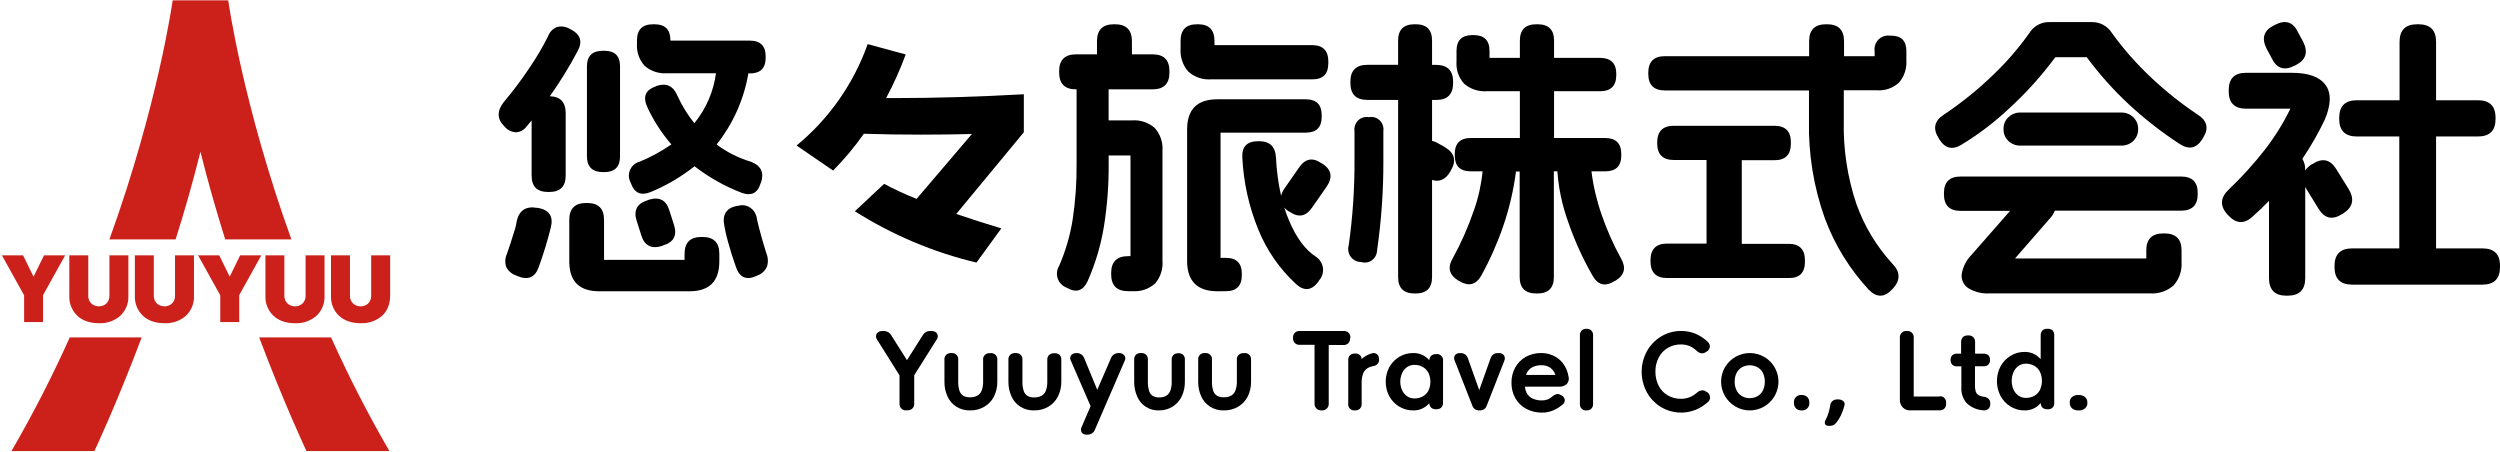
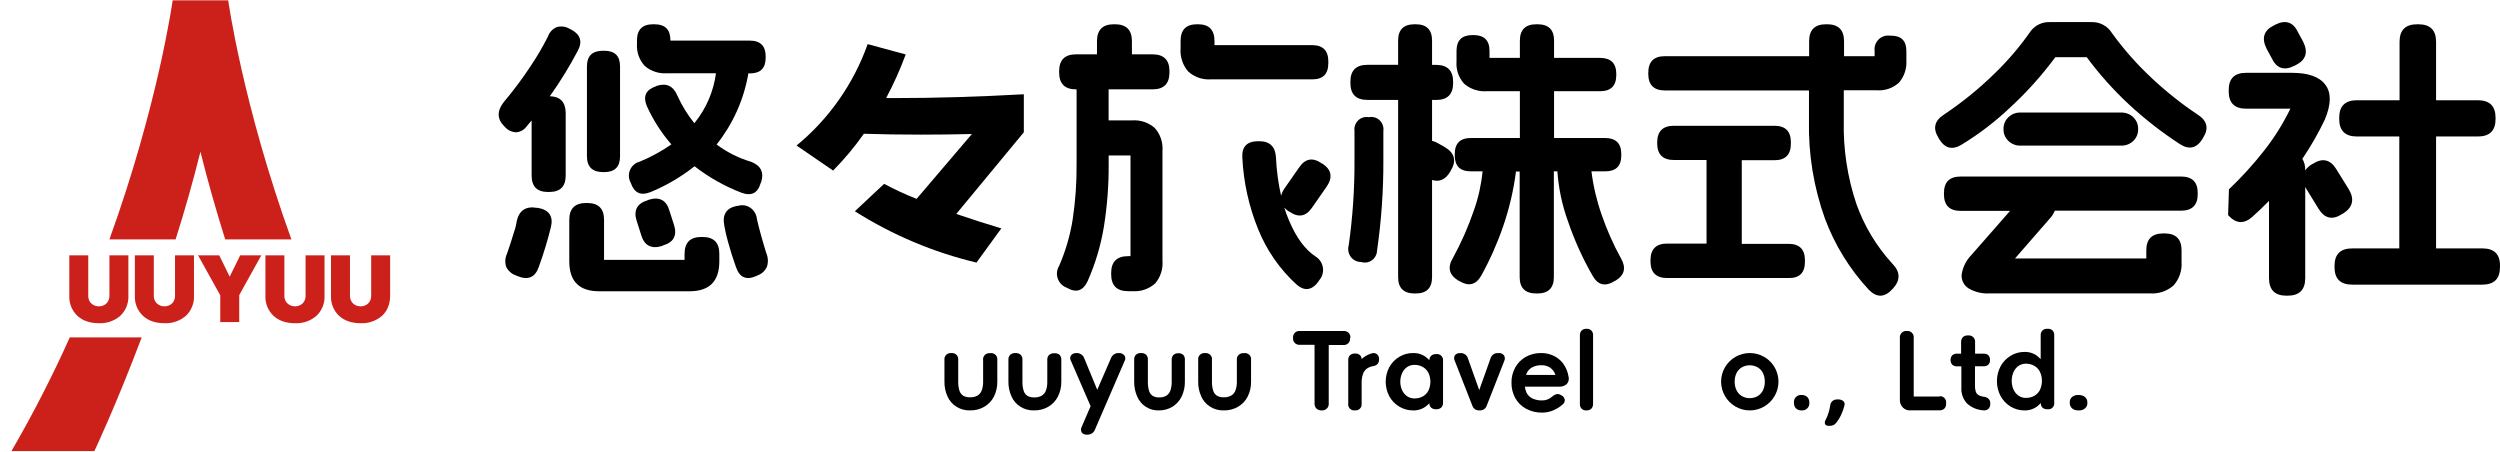
<svg xmlns="http://www.w3.org/2000/svg" width="1133" height="205" viewBox="0 0 1133 205" fill="none">
  <path d="M90.84 68.76C94.23 82.43 98.07 95.76 102.06 108.49H132.06C109.87 47 103.43 0.15 103.43 0.15H78.25C78.25 0.15 71.8 47 49.59 108.49H79.59C83.61 95.8 87.44 82.43 90.84 68.76Z" fill="#CC211B" />
  <path d="M31.62 152.91C23.713 170.529 14.891 187.722 5.19 204.42H42.78C42.78 204.42 52.53 183.86 64.22 152.91H31.62Z" fill="#CC211B" />
-   <path d="M176.48 204.42C166.783 187.72 157.961 170.527 150.05 152.91H117.45C129.14 183.86 138.89 204.42 138.89 204.42H176.48Z" fill="#CC211B" />
-   <path d="M10.93 133.84V145.95H19.51V133.75L29.53 115.72H19.94L15.2 125.39L10.46 115.72H6.61H0.87L6.61 126.06L10.93 133.84Z" fill="#CC211B" />
  <path d="M44.81 146.48C48.343 146.646 51.806 145.455 54.49 143.15C55.73 141.981 56.702 140.556 57.339 138.975C57.976 137.394 58.263 135.693 58.18 133.99V115.72H49.59V134C49.612 134.899 49.391 135.787 48.95 136.57C48.552 137.277 47.958 137.854 47.24 138.23C46.492 138.627 45.657 138.834 44.81 138.834C43.963 138.834 43.129 138.627 42.38 138.23C41.655 137.853 41.049 137.282 40.63 136.58C40.186 135.795 39.968 134.902 40 134V115.72H31.41V134C31.327 135.703 31.614 137.404 32.251 138.985C32.888 140.566 33.86 141.991 35.1 143.16C37.5 145.36 40.78 146.48 44.81 146.48Z" fill="#CC211B" />
  <path d="M74.53 146.48C78.067 146.648 81.533 145.456 84.22 143.15C85.46 141.981 86.432 140.556 87.069 138.975C87.706 137.394 87.993 135.693 87.91 133.99V115.72H79.32V134C79.342 134.899 79.121 135.787 78.68 136.57C78.282 137.277 77.688 137.854 76.97 138.23C76.221 138.627 75.387 138.834 74.54 138.834C73.693 138.834 72.859 138.627 72.11 138.23C71.385 137.853 70.779 137.282 70.36 136.58C69.909 135.797 69.684 134.904 69.71 134V115.72H61.12V134C61.037 135.703 61.324 137.404 61.961 138.985C62.598 140.566 63.57 141.991 64.81 143.16C67.23 145.36 70.5 146.48 74.53 146.48Z" fill="#CC211B" />
  <path d="M108.42 145.95V133.75L118.43 115.72H108.84L104.1 125.39L99.36 115.72H89.77L99.82 133.84V145.95H108.42Z" fill="#CC211B" />
  <path d="M129.53 136.57C129.079 135.787 128.854 134.894 128.88 133.99V115.72H120.29V134C120.207 135.703 120.494 137.404 121.131 138.985C121.768 140.566 122.74 141.991 123.98 143.16C126.4 145.37 129.67 146.49 133.71 146.49C137.243 146.656 140.707 145.465 143.39 143.16C144.63 141.991 145.602 140.566 146.239 138.985C146.876 137.404 147.163 135.703 147.08 134V115.72H138.49V134C138.512 134.899 138.291 135.787 137.85 136.57C137.452 137.277 136.858 137.854 136.14 138.23C135.391 138.627 134.557 138.834 133.71 138.834C132.863 138.834 132.029 138.627 131.28 138.23C130.554 137.85 129.948 137.275 129.53 136.57Z" fill="#CC211B" />
  <path d="M163.43 146.48C166.966 146.646 170.432 145.455 173.12 143.15C174.183 142.181 175.04 141.008 175.64 139.7C176.444 137.906 176.843 135.956 176.81 133.99V115.72H168.22V134C168.239 134.899 168.018 135.786 167.58 136.57C167.18 137.275 166.586 137.851 165.87 138.23C165.121 138.627 164.287 138.834 163.44 138.834C162.593 138.834 161.759 138.627 161.01 138.23C160.285 137.853 159.679 137.282 159.26 136.58C158.809 135.797 158.584 134.904 158.61 134V115.72H150V134C149.917 135.703 150.204 137.404 150.841 138.985C151.478 140.566 152.45 141.991 153.69 143.16C156.13 145.36 159.4 146.48 163.43 146.48Z" fill="#CC211B" />
  <path d="M343.058 99.379C342.961 98.333 342.644 97.324 342.13 96.424C341.617 95.524 340.919 94.756 340.089 94.176C339.259 93.596 338.316 93.218 337.33 93.07C336.344 92.922 335.34 93.008 334.389 93.322H333.875C329.123 94.311 327.254 97.313 328.267 102.325C328.679 104.762 329.231 107.171 329.92 109.537C330.948 113.355 332.155 117.126 333.495 120.897C335.104 125.752 338.21 127.143 342.813 125.069L343.327 124.81C344.256 124.483 345.113 123.962 345.846 123.278C346.58 122.593 347.174 121.76 347.594 120.826C348.228 118.823 348.116 116.641 347.281 114.722C345.494 108.971 344.086 103.857 343.058 99.379Z" fill="black" />
  <path d="M318.388 107.392H317.859C312.8 107.392 310.248 109.949 310.248 115.018V117.783H273.752V99.627C273.752 94.558 271.223 92 266.141 92H265.612C260.53 92 258 94.558 258 99.627V118.452C258 127.484 262.507 132 271.522 132H312.478C321.493 132 326 127.484 326 118.452V115.018C326 109.949 323.47 107.392 318.388 107.392Z" fill="black" />
  <path d="M249.186 43.611C253.898 36.983 258.16 30.046 261.941 22.848C264.086 18.681 262.967 15.492 258.63 13.281L258.094 13.025C257.239 12.517 256.289 12.189 255.302 12.061C254.316 11.933 253.314 12.007 252.357 12.28C251.432 12.654 250.597 13.221 249.909 13.944C249.221 14.666 248.696 15.528 248.37 16.47C246.021 21.151 243.372 25.676 240.442 30.017C236.709 35.683 232.645 41.124 228.269 46.311C225.16 50.315 225.246 53.954 228.526 57.228L228.922 57.624C229.556 58.332 230.327 58.903 231.189 59.303C232.051 59.703 232.986 59.924 233.936 59.952C234.855 59.886 235.748 59.621 236.554 59.175C237.36 58.729 238.058 58.112 238.599 57.368L240.931 54.575V79.551C240.931 84.533 243.403 87 248.37 87H248.906C253.873 87 256.368 84.533 256.368 79.551V51.037C256.275 46.226 253.881 43.751 249.186 43.611Z" fill="black" />
  <path d="M243.869 94.201H243.328C238.389 93.329 235.347 95.294 234.202 100.096C233.953 101.877 233.52 103.63 232.908 105.326C231.968 108.468 230.933 111.702 229.757 115.028C228.878 116.896 228.76 119.02 229.427 120.969C229.869 121.877 230.495 122.689 231.267 123.355C232.039 124.021 232.942 124.528 233.92 124.845L234.461 125.098C239.29 127.116 242.528 125.748 244.175 120.992C246.328 115.064 248.165 109.031 249.679 102.917C250.831 98.054 248.879 95.164 243.869 94.201Z" fill="black" />
  <path d="M273.291 78H273.825C278.608 78 281 75.632 281 70.895V30.082C281 25.345 278.678 23 273.825 23H273.291C268.438 23 266 25.299 266 30.22V70.78C266 75.578 268.43 77.985 273.291 78Z" fill="black" />
  <path d="M285.894 82.962C287.445 87.452 290.414 88.818 294.803 87.059C301.974 84.104 308.692 80.161 314.761 75.347C321.207 80.344 328.354 84.376 335.974 87.314C340.487 89.011 343.41 87.56 344.744 82.962L345 82.43C346.325 78.032 344.744 74.977 340.347 73.31C334.729 71.637 329.453 68.989 324.763 65.487C332.122 56.227 337.046 45.289 339.091 33.66C339.091 33.521 339.091 33.406 339.091 33.267H339.836C344.627 33.267 347 30.952 347 26.138V25.536C347 20.907 344.674 18.407 339.836 18.407H303.828V18.268C303.828 13.43 301.502 11 296.524 11H295.989C291.12 11 288.685 13.423 288.685 18.268V19.726C288.546 21.558 288.781 23.398 289.377 25.137C289.973 26.875 290.916 28.476 292.151 29.841C293.527 31.037 295.128 31.949 296.861 32.525C298.594 33.102 300.424 33.33 302.246 33.197H324.484C323.394 41.368 320.089 49.09 314.923 55.534L314.668 55.834C311.599 52.022 309.027 47.837 307.015 43.382C305.154 38.984 302.053 37.487 297.71 38.891L297.176 39.146C292.74 40.689 291.368 43.598 293.058 47.872C295.907 54.245 299.685 60.165 304.27 65.44C299.805 68.543 295.016 71.158 289.988 73.24C289.046 73.475 288.169 73.913 287.417 74.524C286.666 75.135 286.06 75.903 285.642 76.775C285.224 77.646 285.005 78.599 285 79.565C284.995 80.53 285.205 81.485 285.615 82.36L285.894 82.962Z" fill="black" />
  <path d="M293.95 90.537L293.416 90.788C288.781 92.177 287.019 95.343 288.526 100.035L290.635 106.663C292.049 111.332 295.271 112.949 300.045 111.469L300.555 111.195C305.33 109.829 306.953 106.64 305.469 101.971L303.337 95.343C301.931 90.651 298.802 89.049 293.95 90.537Z" fill="black" />
  <path d="M464 59.942V42.72C443.228 43.874 423.688 44.452 405.379 44.452H401.591C404.996 38.074 407.962 31.468 410.467 24.68L393.227 20C386.836 37.986 375.694 53.874 361 65.955L377.566 77.303C382.663 72.139 387.326 66.559 391.507 60.62C399.732 60.885 408.306 61.018 417.228 61.018C424.756 61.018 432.501 60.924 440.463 60.737L415.393 90.126C410.363 88.145 405.453 85.872 400.685 83.317L387.418 95.742C404.397 106.488 423.017 114.346 442.531 119L453.8 103.51C446.984 101.467 440.177 99.283 433.376 96.958L464 59.942Z" fill="black" />
-   <path d="M555.485 131.977C560.359 131.977 562.796 129.547 562.796 124.686V124.152C562.796 119.276 560.468 116.861 555.485 116.861H553.157V60.115H591.689C596.579 60.115 599 57.793 599 52.825V52.291C599 47.438 596.672 45 591.689 45H551.69C542.563 45 538 49.551 538 58.653V118.324C538 127.426 542.656 132 551.69 132L555.485 131.977Z" fill="black" />
  <path d="M597.518 127.611L597.797 127.08C598.479 126.319 598.989 125.421 599.293 124.448C599.598 123.474 599.689 122.447 599.561 121.435C599.434 120.424 599.09 119.451 598.554 118.583C598.017 117.714 597.3 116.97 596.45 116.401C591.598 113.303 587.489 107.802 584.146 99.828C583.344 97.946 582.639 96.025 582.033 94.072C582.58 94.672 583.196 95.208 583.867 95.667L584.401 95.944C588.464 98.764 591.854 98.14 594.616 94.095L601.233 84.595C604.065 80.45 603.493 77.013 599.515 74.286L598.981 74.032C594.926 71.212 591.521 71.828 588.766 75.881L582.149 85.381C581.427 86.393 580.899 87.529 580.593 88.733C579.309 83.033 578.532 77.232 578.272 71.397C577.993 66.473 575.486 64 570.703 64H570.169C565.131 64 562.763 66.473 563.019 71.397C563.563 82.588 566.004 93.607 570.239 103.988C574.058 113.416 579.925 121.886 587.419 128.79C591.111 132.119 594.523 131.656 597.518 127.611Z" fill="black" />
  <path d="M542.983 11H542.472C537.501 11 535.039 13.529 535.039 18.565V21.945C534.898 23.848 535.136 25.761 535.739 27.569C536.342 29.376 537.297 31.041 538.547 32.464C539.95 33.709 541.582 34.659 543.348 35.259C545.114 35.86 546.979 36.099 548.836 35.963H594.707C599.561 35.963 602 33.599 602 28.54V27.878C602 22.946 599.569 20.471 594.707 20.456H550.415V18.683C550.415 13.529 547.953 11 542.983 11Z" fill="black" />
  <path d="M526.833 118.199V68.318C526.974 66.452 526.737 64.578 526.137 62.806C525.537 61.035 524.587 59.403 523.343 58.008C521.952 56.785 520.333 55.85 518.579 55.257C516.826 54.665 514.972 54.426 513.126 54.556H502.817H502.424V40.493H522.349C527.45 40.493 530 37.937 530 32.824V32.291C530 27.195 527.457 24.623 522.349 24.623H512.987V18.669C512.987 13.572 510.422 11 505.336 11H504.805C499.696 11 497.154 13.572 497.154 18.669V24.623H487.654C482.545 24.623 480.003 27.195 480.003 32.291V32.824C480.003 37.937 482.553 40.493 487.654 40.493H487.908V74.179C487.991 82.662 487.396 91.138 486.128 99.525C484.979 106.746 482.92 113.791 480.003 120.492C479.49 121.325 479.164 122.259 479.048 123.23C478.932 124.201 479.027 125.185 479.329 126.115C479.63 127.046 480.13 127.899 480.793 128.616C481.456 129.333 482.267 129.898 483.169 130.269L483.701 130.524C487.815 132.841 490.913 131.775 492.947 127.35C496.409 119.513 498.871 111.27 500.274 102.815C501.795 93.347 502.521 83.769 502.447 74.179V70.449H512.34V116.091H511.231C506.122 116.091 503.58 118.662 503.58 123.759V124.292C503.58 129.404 506.13 131.961 511.231 131.961H513.219C515.08 132.101 516.95 131.864 518.718 131.263C520.485 130.662 522.113 129.709 523.505 128.462C524.708 127.056 525.621 125.425 526.192 123.664C526.763 121.902 526.981 120.045 526.833 118.199Z" fill="black" />
  <path d="M725.923 97.48C723.655 91.055 722.086 84.409 721.243 77.653H727.421C732.312 77.653 734.769 75.332 734.769 70.363V69.829C734.769 64.985 732.32 62.555 727.421 62.539H704.299V41.343H725.151C730.034 41.343 732.484 38.913 732.499 34.053V33.52C732.499 28.675 730.05 26.245 725.151 26.23H704.299V18.406C704.299 13.469 701.811 11 696.834 11H696.296C691.319 11 688.822 13.469 688.807 18.406V26.23H675.046V23.049C675.046 18.298 672.644 15.914 667.838 15.899H667.3C662.51 15.899 660.108 18.282 660.092 23.049V27.832C659.948 29.664 660.181 31.506 660.776 33.246C661.371 34.986 662.317 36.587 663.556 37.954C666.356 40.371 670.008 41.59 673.712 41.343H688.807V62.539H666.645C661.73 62.539 659.297 64.977 659.297 69.829V70.363C659.297 75.239 661.637 77.653 666.645 77.653H671.91C671.317 83.669 669.997 89.593 667.979 95.297C665.439 102.75 662.261 109.974 658.477 116.888C655.903 121.137 656.699 124.526 660.818 127.103L661.356 127.358C665.545 129.935 668.845 129.123 671.232 125.037C675.235 117.811 678.594 110.253 681.271 102.448C683.999 94.509 685.92 86.319 687.005 78.001C687.005 78.001 687.005 77.816 687.005 77.723H688.713V125.571C688.713 130.508 691.21 132.985 696.202 133H696.74C701.717 133 704.206 130.524 704.206 125.571V77.653H705.82V77.792C706.36 85.367 707.934 92.833 710.501 99.987C713.44 108.692 717.234 117.09 721.828 125.06C724.168 129.216 727.538 130.028 731.727 127.382L732.265 127.126C736.267 124.642 737.063 121.299 734.605 117.051C731.155 110.784 728.251 104.236 725.923 97.48Z" fill="black" />
  <path d="M654.862 66.716L652.074 65.14C651.127 64.549 650.092 64.111 649.008 63.842V45.301H650.866C655.993 45.301 658.556 42.736 658.556 37.606V37.096C658.556 31.982 655.993 29.417 650.866 29.402H649.008V18.416C649.008 13.457 646.545 11 641.597 11H641.063C636.114 11 633.628 13.457 633.628 18.416V29.379H619.69C614.548 29.379 611.985 31.944 612 37.073V37.583C612 42.713 614.563 45.278 619.69 45.278H633.628V125.584C633.628 130.512 636.106 132.985 641.063 133H641.597C646.537 133 649.008 130.528 649.008 125.584V81.549C652.33 82.615 655.094 81.41 657.232 77.817L657.51 77.284C660.159 72.896 659.276 69.373 654.862 66.716Z" fill="black" />
  <path d="M620.603 53.076H620.08C619.235 52.951 618.372 53.03 617.561 53.307C616.751 53.583 616.014 54.049 615.41 54.668C614.805 55.287 614.35 56.042 614.081 56.872C613.811 57.703 613.734 58.586 613.855 59.453V72.602C613.921 85.498 613.048 98.381 611.243 111.143C610.996 111.986 610.936 112.875 611.069 113.745C611.201 114.614 611.522 115.442 612.008 116.168C612.494 116.893 613.133 117.498 613.877 117.938C614.622 118.377 615.452 118.64 616.309 118.707H616.809C617.624 118.987 618.491 119.068 619.341 118.943C620.192 118.819 621.002 118.493 621.708 117.991C622.414 117.49 622.996 116.826 623.408 116.053C623.819 115.281 624.049 114.42 624.079 113.541C626.042 99.988 626.999 86.303 626.941 72.602V59.453C627.068 58.575 626.989 57.679 626.714 56.839C626.438 55.998 625.972 55.235 625.354 54.614C624.737 53.992 623.984 53.529 623.158 53.262C622.333 52.994 621.457 52.931 620.603 53.076Z" fill="black" />
  <path d="M818 118.637V117.983C818 113.014 815.535 110.522 810.606 110.506H789.374V72.608H804.209C809.138 72.608 811.61 70.116 811.626 65.131V64.477C811.626 59.508 809.153 57.016 804.209 57H758.593C753.571 57 751.052 59.531 751.036 64.594V64.897C751.036 69.96 753.555 72.499 758.593 72.514H773.404V110.39H755.556C750.519 110.39 748 112.929 748 118.007V118.404C748 123.482 750.519 126.013 755.556 125.997H810.606C815.543 126.091 818 123.614 818 118.637Z" fill="black" />
  <path d="M841.333 92.479C837.232 80.284 835.293 67.458 835.604 54.587V40.918H850.503C852.329 41.06 854.165 40.829 855.9 40.238C857.634 39.647 859.232 38.708 860.597 37.478C863.002 34.696 864.214 31.068 863.969 27.389V23.135C863.969 18.485 861.659 16.161 857.039 16.161H856.508C855.569 16.034 854.613 16.128 853.715 16.433C852.817 16.739 852.001 17.249 851.331 17.924C850.661 18.599 850.154 19.42 849.85 20.323C849.546 21.227 849.453 22.189 849.579 23.135V25.459H835.72V18.695C835.72 13.58 833.179 11 828.074 11H827.543C822.438 11 819.898 13.58 819.898 18.695V25.459H754.507C749.502 25.459 747 27.985 747 33.038V33.433C747 38.469 749.502 40.988 754.507 40.988H819.828V54.657C819.505 69.803 821.964 84.879 827.081 99.127C831.545 111.089 838.311 122.046 846.992 131.37C850.595 134.996 854.152 134.88 857.686 130.975L857.94 130.719C861.359 126.907 861.243 123.141 857.548 119.421C850.406 111.622 844.892 102.461 841.333 92.479Z" fill="black" />
  <path d="M988.422 80H888.578C883.526 80 881 82.503 881 87.509V88.041C881 93.062 883.526 95.573 888.578 95.573H910.962L893.498 115.49C891.135 117.882 889.579 120.942 889.044 124.247C888.897 125.49 889.105 126.75 889.645 127.881C890.185 129.013 891.036 129.971 892.099 130.647C895.001 132.382 898.371 133.189 901.752 132.958H974.315C976.265 133.107 978.225 132.862 980.077 132.238C981.928 131.615 983.633 130.625 985.088 129.33C986.365 127.882 987.34 126.196 987.957 124.372C988.573 122.548 988.818 120.62 988.678 118.702V113.434C988.678 108.335 986.106 105.786 980.96 105.786H980.424C975.294 105.786 972.706 108.327 972.706 113.434V117.13H913.201L929.313 98.646C930.135 97.708 930.79 96.637 931.248 95.481H988.422C993.489 95.481 996.015 92.97 996 87.948V87.417C996 82.472 993.474 80 988.422 80Z" fill="black" />
  <path d="M961.485 51H915.515C911.365 51 908 54.238 908 58.233V58.767C908 62.762 911.365 66 915.515 66H961.485C965.635 66 969 62.762 969 58.767V58.233C969 54.238 965.635 51 961.485 51Z" fill="black" />
  <path d="M996.072 52C988.494 46.954 981.358 41.267 974.742 35C968.243 28.901 962.34 22.189 957.115 14.956C956.148 13.399 954.792 12.123 953.183 11.256C951.573 10.39 949.766 9.962 947.941 10.015H929.149C927.474 9.924 925.801 10.24 924.273 10.937C922.744 11.634 921.406 12.691 920.371 14.02C915.398 21.166 909.727 27.795 903.442 33.806C896.489 40.54 888.945 46.63 880.902 52C876.649 54.763 875.873 58.283 878.574 62.561L878.853 63.076C881.508 67.353 884.962 68.134 889.215 65.418C896.917 60.717 904.112 55.224 910.684 49.026C918.333 42.008 925.296 34.269 931.478 25.915H945.705C951.383 33.59 957.751 40.723 964.729 47.223C971.907 53.881 979.635 59.913 987.829 65.254C992.082 68.017 995.536 67.236 998.191 62.912L998.47 62.397C1001.12 58.213 1000.32 54.748 996.072 52Z" fill="black" />
  <path d="M1029.5 26.296C1031.71 31.021 1035.17 32.186 1039.86 29.793L1040.4 29.533C1045.04 27.17 1046.14 23.768 1043.84 18.996L1041.51 14.697C1039.3 9.972 1035.84 8.838 1031.17 11.177L1030.64 11.46C1025.99 13.697 1024.84 17.201 1027.17 21.973L1029.5 26.296Z" fill="black" />
-   <path d="M1061.92 96.751C1066.33 93.939 1067.16 90.264 1064.43 85.726L1058.88 76.775C1056.14 72.253 1052.55 71.414 1048.14 74.258L1047.61 74.514C1046.47 75.226 1045.49 76.152 1044.71 77.241V77.055C1044.79 75.272 1044.34 73.505 1043.43 71.973C1047.24 66.345 1050.63 60.439 1053.57 54.305C1056.49 47.374 1056.6 42.091 1053.89 38.454C1051.2 34.818 1046.17 33 1038.75 33H1017.87C1012.65 33 1010.05 35.618 1010.05 40.855V41.391C1010.05 46.613 1012.65 49.247 1017.87 49.247H1038C1034.79 55.85 1030.9 62.099 1026.4 67.894C1021.43 74.248 1016 80.231 1010.16 85.796C1006.17 89.525 1005.97 93.348 1009.49 97.241L1009.77 97.497C1013.39 101.507 1017.12 101.67 1021.02 98.033C1023.34 95.936 1025.87 93.558 1028.31 91.041V126.005C1028.31 131.35 1030.95 134.015 1036.24 134H1036.77C1042.08 134 1044.73 131.335 1044.73 126.005V84.677C1044.87 84.933 1044.96 85.19 1045.13 85.446L1050.69 94.49C1053.43 99.028 1057 99.875 1061.41 97.031L1061.92 96.751Z" fill="black" />
+   <path d="M1061.92 96.751C1066.33 93.939 1067.16 90.264 1064.43 85.726L1058.88 76.775C1056.14 72.253 1052.55 71.414 1048.14 74.258L1047.61 74.514C1046.47 75.226 1045.49 76.152 1044.71 77.241V77.055C1044.79 75.272 1044.34 73.505 1043.43 71.973C1047.24 66.345 1050.63 60.439 1053.57 54.305C1056.49 47.374 1056.6 42.091 1053.89 38.454C1051.2 34.818 1046.17 33 1038.75 33H1017.87C1012.65 33 1010.05 35.618 1010.05 40.855V41.391C1010.05 46.613 1012.65 49.247 1017.87 49.247H1038C1034.79 55.85 1030.9 62.099 1026.4 67.894C1021.43 74.248 1016 80.231 1010.16 85.796L1009.77 97.497C1013.39 101.507 1017.12 101.67 1021.02 98.033C1023.34 95.936 1025.87 93.558 1028.31 91.041V126.005C1028.31 131.35 1030.95 134.015 1036.24 134H1036.77C1042.08 134 1044.73 131.335 1044.73 126.005V84.677C1044.87 84.933 1044.96 85.19 1045.13 85.446L1050.69 94.49C1053.43 99.028 1057 99.875 1061.41 97.031L1061.92 96.751Z" fill="black" />
  <path d="M1125.07 112.574H1104.03V61.856H1122.97C1128.33 61.856 1131 59.204 1130.99 53.898V53.388C1130.99 48.083 1128.32 45.43 1122.97 45.43H1104.03V18.935C1104.03 13.645 1101.34 11 1096.01 11H1095.48C1090.15 11 1087.48 13.645 1087.48 18.935V45.43H1068.15C1062.8 45.43 1060.13 48.083 1060.13 53.388V53.898C1060.13 59.204 1062.8 61.856 1068.15 61.856H1087.36V112.574H1066C1060.67 112.574 1058 115.242 1058 120.532V121.065C1058 126.355 1060.67 129 1066 129H1125C1130.33 129 1133 126.355 1133 121.065V120.532C1133.07 115.242 1130.4 112.574 1125.07 112.574Z" fill="black" />
-   <path d="M422.027 150.019H421.866C421.062 149.966 420.26 150.144 419.553 150.532C418.885 150.954 418.342 151.549 417.981 152.256L411.044 163.231L404.107 152.256C403.731 151.553 403.181 150.959 402.512 150.532C401.805 150.144 401.003 149.966 400.199 150.019H400.061C399.539 149.96 399.011 150.038 398.529 150.247C398.047 150.455 397.626 150.786 397.309 151.208C397.063 151.663 396.96 152.183 397.014 152.699C397.068 153.215 397.275 153.702 397.61 154.097L407.668 170.128V182.781C407.616 183.24 407.674 183.706 407.837 184.138C408 184.57 408.263 184.956 408.606 185.265C408.948 185.573 409.358 185.794 409.803 185.909C410.247 186.024 410.712 186.03 411.16 185.926C411.589 185.975 412.025 185.925 412.433 185.781C412.841 185.636 413.211 185.4 413.516 185.091C413.82 184.782 414.052 184.407 414.192 183.995C414.333 183.582 414.379 183.144 414.328 182.711V170.058L424.409 154.027C424.737 153.629 424.939 153.14 424.988 152.625C425.038 152.11 424.933 151.592 424.687 151.138C424.372 150.742 423.963 150.432 423.499 150.236C423.034 150.041 422.528 149.966 422.027 150.019Z" fill="black" />
  <path d="M448.67 160.065C448.246 160.016 447.816 160.062 447.413 160.197C447.01 160.333 446.644 160.556 446.343 160.849C446.043 161.142 445.815 161.497 445.677 161.888C445.54 162.279 445.496 162.695 445.55 163.104V172.936C445.589 174.323 445.363 175.704 444.883 177.011C444.531 177.976 443.84 178.791 442.93 179.314C441.924 179.842 440.788 180.097 439.644 180.051C438.555 180.105 437.472 179.858 436.524 179.337C435.703 178.776 435.099 177.966 434.809 177.034C434.404 175.689 434.219 174.291 434.262 172.89V163.058C434.315 162.649 434.272 162.233 434.134 161.842C433.997 161.451 433.769 161.096 433.468 160.803C433.168 160.51 432.802 160.287 432.399 160.151C431.996 160.016 431.566 159.97 431.142 160.019C430.718 159.97 430.288 160.016 429.885 160.151C429.482 160.287 429.116 160.51 428.816 160.803C428.515 161.096 428.287 161.451 428.15 161.842C428.012 162.233 427.969 162.649 428.022 163.058V172.89C427.972 175.216 428.443 177.526 429.404 179.659C430.255 181.606 431.701 183.256 433.548 184.387C435.395 185.519 437.555 186.078 439.739 185.991C441.978 186.028 444.182 185.453 446.098 184.333C447.976 183.233 449.489 181.635 450.456 179.728C451.523 177.575 452.046 175.208 451.98 172.821V163.058C452.033 162.635 451.981 162.205 451.83 161.804C451.679 161.403 451.432 161.042 451.109 160.751C450.787 160.459 450.398 160.245 449.974 160.126C449.55 160.007 449.104 159.986 448.67 160.065Z" fill="black" />
  <path d="M477.797 160.103C477.366 160.072 476.933 160.125 476.524 160.259C476.115 160.394 475.738 160.606 475.416 160.884C475.13 161.196 474.913 161.56 474.778 161.956C474.643 162.351 474.593 162.769 474.631 163.183V173.001C474.676 174.384 474.458 175.763 473.988 177.07C473.619 178.024 472.932 178.833 472.036 179.369C471.022 179.9 469.878 180.154 468.726 180.105C467.645 180.16 466.57 179.913 465.631 179.392C464.796 178.846 464.189 178.031 463.917 177.093C463.512 175.75 463.327 174.353 463.369 172.955V163.091C463.407 162.677 463.357 162.259 463.222 161.864C463.087 161.468 462.87 161.104 462.584 160.792C462.262 160.514 461.885 160.302 461.476 160.167C461.067 160.033 460.634 159.98 460.203 160.011C459.772 159.976 459.338 160.027 458.928 160.162C458.518 160.296 458.142 160.511 457.822 160.792C457.528 161.1 457.304 161.463 457.165 161.859C457.025 162.255 456.974 162.675 457.013 163.091V172.909C456.97 175.233 457.449 177.54 458.417 179.668C459.261 181.613 460.702 183.261 462.545 184.391C464.388 185.521 466.545 186.08 468.726 185.991C470.971 186.025 473.182 185.452 475.107 184.335C476.972 183.229 478.475 181.635 479.44 179.737C480.515 177.589 481.045 175.225 480.987 172.84V163.091C481.026 162.675 480.975 162.255 480.835 161.859C480.696 161.463 480.472 161.1 480.178 160.792C479.849 160.529 479.469 160.333 479.06 160.214C478.651 160.096 478.221 160.058 477.797 160.103Z" fill="black" />
  <path d="M507.13 160.01C506.347 159.957 505.568 160.157 504.91 160.579C504.252 161.001 503.75 161.622 503.48 162.349L497.271 176.663L491.371 162.349C491.116 161.621 490.625 160.997 489.973 160.574C489.321 160.15 488.546 159.952 487.768 160.01C487.32 159.99 486.872 160.072 486.461 160.25C486.05 160.429 485.686 160.699 485.398 161.039C485.139 161.423 485 161.875 485 162.337C485 162.799 485.139 163.251 485.398 163.635L494.262 184.077L490.233 193.433C490.004 193.824 489.884 194.268 489.884 194.719C489.884 195.171 490.004 195.615 490.233 196.006C490.516 196.349 490.88 196.619 491.293 196.79C491.707 196.962 492.156 197.03 492.603 196.988H492.627C493.409 197.019 494.183 196.824 494.854 196.427C495.5 195.996 495.989 195.373 496.252 194.649L509.666 163.612C509.903 163.219 510.019 162.765 509.998 162.308C509.976 161.85 509.82 161.409 509.547 161.039C509.247 160.7 508.875 160.432 508.457 160.254C508.038 160.076 507.585 159.993 507.13 160.01Z" fill="black" />
  <path d="M534.045 160.103C533.632 160.072 533.217 160.126 532.825 160.26C532.433 160.394 532.072 160.607 531.763 160.885C531.489 161.196 531.281 161.561 531.151 161.956C531.022 162.352 530.974 162.769 531.01 163.184V173.001C531.053 174.384 530.845 175.763 530.394 177.07C530.04 178.024 529.382 178.833 528.523 179.37C527.552 179.9 526.455 180.154 525.352 180.105C524.316 180.161 523.286 179.913 522.386 179.393C521.585 178.846 521.003 178.032 520.743 177.093C520.355 175.75 520.178 174.354 520.218 172.955V163.092C520.255 162.677 520.207 162.26 520.077 161.864C519.948 161.469 519.739 161.104 519.465 160.793C519.157 160.515 518.795 160.302 518.403 160.168C518.011 160.034 517.597 159.981 517.184 160.011H517.069C516.656 159.975 516.24 160.026 515.847 160.16C515.454 160.295 515.094 160.51 514.788 160.793C514.506 161.1 514.291 161.464 514.158 161.86C514.024 162.256 513.975 162.676 514.012 163.092V172.909C513.971 175.234 514.43 177.54 515.358 179.668C516.167 181.613 517.548 183.261 519.314 184.391C521.08 185.521 523.147 186.08 525.238 185.991C527.389 186.025 529.507 185.452 531.352 184.336C533.14 183.23 534.58 181.635 535.505 179.737C536.535 177.589 537.044 175.225 536.988 172.84V163.092C537.025 162.676 536.976 162.256 536.842 161.86C536.709 161.464 536.494 161.1 536.212 160.793C535.604 160.291 534.828 160.044 534.045 160.103Z" fill="black" />
  <path d="M563.668 160.065C563.244 160.016 562.814 160.062 562.411 160.197C562.008 160.333 561.642 160.556 561.342 160.849C561.041 161.142 560.813 161.497 560.676 161.888C560.538 162.279 560.495 162.695 560.548 163.104V172.936C560.587 174.323 560.361 175.704 559.882 177.011C559.529 177.976 558.838 178.791 557.929 179.314C556.923 179.842 555.787 180.097 554.643 180.051C553.554 180.105 552.471 179.858 551.523 179.337C550.702 178.776 550.098 177.966 549.809 177.034C549.404 175.689 549.219 174.291 549.261 172.89V163.058C549.315 162.649 549.271 162.233 549.134 161.842C548.996 161.451 548.769 161.096 548.468 160.803C548.167 160.51 547.802 160.287 547.398 160.151C546.995 160.016 546.566 159.97 546.142 160.019C545.718 159.97 545.288 160.016 544.885 160.151C544.482 160.287 544.116 160.51 543.815 160.803C543.515 161.096 543.287 161.451 543.15 161.842C543.012 162.233 542.969 162.649 543.022 163.058V172.89C542.972 175.216 543.443 177.526 544.403 179.659C545.255 181.606 546.7 183.256 548.547 184.387C550.394 185.519 552.554 186.078 554.738 185.991C556.976 186.028 559.18 185.453 561.096 184.333C562.974 183.233 564.487 181.635 565.454 179.728C566.521 177.575 567.043 175.208 566.978 172.821V163.058C567.031 162.649 566.988 162.233 566.85 161.842C566.713 161.451 566.485 161.096 566.185 160.803C565.884 160.51 565.518 160.287 565.115 160.151C564.712 160.016 564.282 159.97 563.858 160.019L563.668 160.065Z" fill="black" />
  <path d="M611.978 153.132C612.032 152.711 611.987 152.283 611.849 151.881C611.711 151.48 611.481 151.115 611.179 150.815C610.877 150.515 610.509 150.287 610.105 150.15C609.7 150.012 609.269 149.969 608.845 150.022H589.155C588.731 149.969 588.3 150.012 587.895 150.15C587.491 150.287 587.123 150.515 586.821 150.815C586.519 151.115 586.289 151.48 586.151 151.881C586.013 152.283 585.969 152.711 586.022 153.132C585.969 153.554 586.014 153.982 586.152 154.384C586.291 154.787 586.519 155.153 586.821 155.455C587.123 155.756 587.49 155.986 587.894 156.126C588.298 156.267 588.729 156.314 589.155 156.265H595.75V182.802C595.721 183.227 595.779 183.653 595.921 184.055C596.063 184.457 596.285 184.826 596.574 185.14C596.891 185.428 597.262 185.651 597.667 185.796C598.071 185.94 598.5 186.003 598.929 185.982C599.368 186.03 599.812 185.98 600.228 185.835C600.645 185.69 601.023 185.454 601.335 185.144C601.647 184.834 601.885 184.459 602.031 184.045C602.178 183.632 602.228 183.191 602.18 182.756V156.358H608.704C609.129 156.408 609.561 156.36 609.965 156.22C610.369 156.08 610.736 155.85 611.038 155.548C611.339 155.246 611.568 154.88 611.707 154.478C611.845 154.076 611.889 153.647 611.836 153.225L611.978 153.132Z" fill="black" />
  <path d="M621.9 160.077C620.122 160.564 618.479 161.455 617.098 162.683C617.066 162.061 616.821 161.469 616.405 161.008C616.095 160.723 615.73 160.505 615.333 160.369C614.936 160.233 614.515 160.181 614.097 160.217C613.679 160.185 613.259 160.239 612.862 160.375C612.466 160.511 612.1 160.726 611.788 161.008C611.51 161.323 611.3 161.692 611.169 162.092C611.038 162.492 610.989 162.915 611.026 163.334V182.926C610.968 183.34 611.007 183.761 611.138 184.158C611.27 184.554 611.491 184.914 611.784 185.209C612.078 185.505 612.435 185.728 612.828 185.86C613.221 185.993 613.64 186.032 614.05 185.974C614.461 186.026 614.878 185.984 615.27 185.849C615.662 185.715 616.018 185.493 616.312 185.199C616.605 184.905 616.829 184.548 616.965 184.154C617.101 183.76 617.147 183.34 617.098 182.926V173.619C617.059 172.263 617.246 170.91 617.652 169.617C617.96 168.645 618.546 167.787 619.337 167.15C620.198 166.521 621.195 166.106 622.246 165.94C623.02 165.853 623.743 165.51 624.301 164.963C624.796 164.357 625.044 163.583 624.994 162.799C625.021 162.388 624.957 161.976 624.805 161.593C624.653 161.211 624.418 160.867 624.116 160.589C623.814 160.333 623.455 160.152 623.069 160.063C622.684 159.974 622.283 159.979 621.9 160.077Z" fill="black" />
  <path d="M650.929 160.5H650.793C650.382 160.472 649.969 160.527 649.58 160.663C649.191 160.799 648.833 161.013 648.53 161.291C648.037 161.827 647.769 162.531 647.783 163.258C647.377 162.796 646.93 162.373 646.447 161.992C644.758 160.652 642.651 159.948 640.494 160.003C638.244 159.964 636.029 160.568 634.11 161.744C632.205 162.885 630.641 164.517 629.583 166.468C628.543 168.485 628 170.72 628 172.989C628 175.258 628.543 177.494 629.583 179.51C630.641 181.468 632.204 183.107 634.11 184.257C636.033 185.422 638.245 186.025 640.494 185.998C642.653 186.047 644.761 185.334 646.447 183.986C646.93 183.605 647.377 183.182 647.783 182.72C647.769 183.447 648.037 184.152 648.53 184.687C648.833 184.965 649.191 185.179 649.58 185.315C649.969 185.451 650.382 185.506 650.793 185.478H650.929C651.341 185.506 651.753 185.451 652.143 185.315C652.532 185.179 652.889 184.965 653.193 184.687C653.476 184.387 653.694 184.03 653.83 183.641C653.967 183.251 654.019 182.837 653.985 182.426V163.484C654.028 163.076 653.979 162.663 653.841 162.276C653.704 161.89 653.482 161.538 653.191 161.248C652.901 160.958 652.549 160.736 652.161 160.599C651.774 160.462 651.361 160.413 650.952 160.455L650.929 160.5ZM647.398 176.979C646.817 178.093 645.929 179.018 644.84 179.646C643.659 180.283 642.333 180.602 640.992 180.573C639.831 180.589 638.694 180.25 637.732 179.601C636.757 178.925 635.977 178.005 635.469 176.933C634.902 175.695 634.609 174.35 634.609 172.989C634.609 171.628 634.902 170.283 635.469 169.045C635.953 167.946 636.738 167.006 637.732 166.332C638.689 165.69 639.817 165.352 640.969 165.36C642.314 165.327 643.643 165.655 644.817 166.31C645.918 166.933 646.809 167.869 647.375 168.999C647.957 170.249 648.258 171.611 648.258 172.989C648.258 174.367 647.957 175.729 647.375 176.979H647.398Z" fill="black" />
  <path d="M679.131 160.026H678.903C678.165 159.969 677.43 160.17 676.817 160.596C676.204 161.023 675.748 161.649 675.524 162.375L670.388 176.803L665.252 162.375C665.025 161.652 664.568 161.027 663.956 160.601C663.344 160.176 662.611 159.973 661.874 160.026H661.623C661.192 159.997 660.76 160.074 660.364 160.249C659.967 160.425 659.616 160.694 659.34 161.036C659.117 161.428 659 161.874 659 162.328C659 162.783 659.117 163.229 659.34 163.621L667.238 183.782C667.452 184.466 667.883 185.057 668.463 185.457C669.043 185.858 669.737 186.046 670.434 185.99H670.617C671.312 186.042 672.005 185.852 672.584 185.452C673.163 185.052 673.595 184.464 673.812 183.782L681.71 163.621C681.918 163.219 682.018 162.767 681.997 162.312C681.977 161.858 681.839 161.417 681.596 161.036C681.305 160.663 680.925 160.374 680.493 160.197C680.061 160.02 679.592 159.961 679.131 160.026Z" fill="black" />
  <path d="M708.362 164.681C707.203 163.168 705.694 161.963 703.965 161.172C702.251 160.38 700.383 159.981 698.497 160.002C696.063 159.957 693.659 160.545 691.517 161.71C689.509 162.832 687.85 164.492 686.724 166.505C685.56 168.615 684.967 170.994 685.002 173.406C684.957 175.856 685.551 178.275 686.724 180.423C687.865 182.463 689.56 184.134 691.61 185.242C693.871 186.45 696.403 187.055 698.963 186.996C700.639 186.991 702.299 186.658 703.849 186.014C705.447 185.351 706.925 184.426 708.223 183.277C708.545 183.037 708.801 182.716 708.964 182.347C709.127 181.979 709.192 181.573 709.153 181.172C709.075 180.759 708.91 180.369 708.669 180.026C708.428 179.683 708.117 179.396 707.757 179.183H707.595C707.029 178.734 706.311 178.524 705.594 178.599C704.824 178.775 704.111 179.145 703.523 179.675C702.903 180.243 702.185 180.695 701.406 181.008C700.63 181.325 699.8 181.484 698.963 181.476C697.418 181.527 695.882 181.223 694.472 180.587C693.31 180.023 692.368 179.084 691.796 177.92C691.419 177.066 691.176 176.159 691.075 175.23H706.687C707.311 175.265 707.935 175.173 708.523 174.96C709.11 174.747 709.649 174.417 710.107 173.99C710.508 173.535 710.786 172.985 710.916 172.392C711.047 171.798 711.024 171.181 710.852 170.599C710.506 168.454 709.652 166.424 708.362 164.681ZM691.633 169.92C691.702 169.632 691.795 169.35 691.913 169.078C692.452 167.945 693.342 167.018 694.449 166.435C695.733 165.791 697.156 165.477 698.59 165.523C699.896 165.486 701.186 165.818 702.313 166.482C703.437 167.215 704.301 168.288 704.779 169.546L704.919 169.92H691.633Z" fill="black" />
  <path d="M719.031 149.019C718.62 148.982 718.205 149.033 717.815 149.171C717.424 149.308 717.065 149.527 716.761 149.816C716.488 150.133 716.281 150.505 716.152 150.908C716.023 151.311 715.976 151.737 716.012 152.16V183.028C715.975 183.432 716.027 183.838 716.162 184.219C716.297 184.599 716.513 184.943 716.794 185.226C717.074 185.509 717.413 185.724 717.784 185.855C718.155 185.985 718.55 186.029 718.94 185.982C719.349 186.019 719.762 185.97 720.152 185.837C720.543 185.704 720.903 185.49 721.21 185.208C721.489 184.894 721.702 184.524 721.835 184.12C721.968 183.716 722.018 183.289 721.982 182.864V152.113C722.029 151.695 721.984 151.271 721.85 150.873C721.716 150.476 721.497 150.115 721.209 149.817C720.921 149.519 720.571 149.293 720.186 149.155C719.801 149.016 719.39 148.97 718.985 149.019H719.031Z" fill="black" />
-   <path d="M773.605 177.645H773.444C773.149 177.383 772.805 177.183 772.432 177.055C772.06 176.928 771.666 176.876 771.273 176.902C770.399 177.012 769.586 177.412 768.964 178.039C767.999 178.885 766.898 179.56 765.708 180.036C764.47 180.511 763.154 180.747 761.828 180.732C759.706 180.775 757.612 180.229 755.778 179.153C754.023 178.129 752.602 176.613 751.691 174.79C750.697 172.813 750.197 170.622 750.236 168.407C750.193 166.204 750.701 164.025 751.714 162.07C752.631 160.246 754.05 158.723 755.801 157.684C757.628 156.613 759.713 156.067 761.828 156.105C763.148 156.089 764.459 156.333 765.685 156.825C766.879 157.339 767.974 158.062 768.918 158.96C769.495 159.588 770.27 159.998 771.111 160.121C771.531 160.149 771.952 160.091 772.349 159.952C772.745 159.812 773.11 159.593 773.421 159.308H773.582C773.941 159.061 774.246 158.741 774.476 158.37C774.707 157.998 774.858 157.583 774.922 157.15C774.936 156.707 774.848 156.266 774.663 155.863C774.479 155.46 774.204 155.106 773.859 154.829C772.274 153.325 770.437 152.115 768.433 151.254C766.367 150.403 764.153 149.977 761.921 150.001C758.711 149.973 755.556 150.832 752.799 152.485C750.101 154.121 747.879 156.442 746.356 159.216C744.81 162.063 744 165.256 744 168.5C744 171.744 744.81 174.936 746.356 177.784C747.885 180.553 750.106 182.873 752.799 184.515C755.148 185.906 757.782 186.738 760.5 186.948C763.218 187.157 765.947 186.738 768.479 185.722C770.485 184.89 772.336 183.721 773.952 182.264C774.307 181.997 774.588 181.644 774.77 181.238C774.952 180.832 775.028 180.386 774.991 179.943C774.944 179.48 774.795 179.034 774.556 178.637C774.316 178.239 773.991 177.901 773.605 177.645Z" fill="black" />
  <path d="M799.512 161.741C797.532 160.6 795.288 160 793.004 160C790.72 160 788.476 160.6 786.496 161.741C784.531 162.876 782.895 164.505 781.751 166.466C780.604 168.44 780 170.682 780 172.966C780 175.249 780.604 177.491 781.751 179.465C782.884 181.439 784.512 183.083 786.474 184.235C788.456 185.391 790.71 186 793.004 186C795.299 186 797.552 185.391 799.534 184.235C801.496 183.083 803.124 181.439 804.257 179.465C805.978 176.488 806.448 172.949 805.562 169.625C804.677 166.302 802.509 163.466 799.534 161.741H799.512ZM798.992 176.865C798.47 177.957 797.637 178.869 796.597 179.488C795.505 180.137 794.252 180.466 792.982 180.437C791.719 180.462 790.475 180.133 789.389 179.488C788.349 178.869 787.516 177.957 786.994 176.865C786.416 175.66 786.129 174.336 786.157 172.999C786.126 171.658 786.405 170.327 786.971 169.111C787.5 168.024 788.331 167.113 789.366 166.489C790.47 165.867 791.715 165.54 792.982 165.54C794.248 165.54 795.493 165.867 796.597 166.489C797.632 167.113 798.464 168.024 798.992 169.111C799.559 170.327 799.837 171.658 799.806 172.999C799.83 174.333 799.552 175.655 798.992 176.865Z" fill="black" />
  <path d="M816.503 179.018C816.031 178.967 815.554 179.023 815.106 179.181C814.659 179.339 814.253 179.595 813.919 179.93C813.584 180.266 813.33 180.673 813.174 181.12C813.019 181.567 812.966 182.043 813.021 182.513C812.991 182.977 813.055 183.443 813.209 183.882C813.362 184.321 813.602 184.725 813.914 185.071C814.26 185.393 814.668 185.64 815.113 185.797C815.558 185.954 816.031 186.018 816.503 185.985C816.971 186.031 817.445 185.973 817.888 185.815C818.332 185.656 818.734 185.402 819.067 185.07C819.4 184.738 819.655 184.337 819.814 183.894C819.973 183.452 820.031 182.98 819.985 182.513C820.018 182.043 819.954 181.571 819.796 181.127C819.639 180.683 819.391 180.276 819.068 179.932C818.723 179.617 818.319 179.373 817.878 179.217C817.438 179.06 816.97 178.992 816.503 179.018Z" fill="black" />
  <path d="M832.73 181.017C832.313 180.991 831.894 181.044 831.499 181.176C831.104 181.307 830.742 181.513 830.434 181.78C830.127 182.048 829.88 182.372 829.709 182.733C829.538 183.093 829.447 183.483 829.441 183.878C829.251 184.992 828.991 186.094 828.664 187.179C828.341 188.271 827.899 189.328 827.343 190.334C827.155 190.624 827.04 190.952 827.009 191.291C826.977 191.631 827.03 191.973 827.162 192.29C827.421 192.754 828.017 192.999 828.949 192.999H829.13C829.698 193.012 830.263 192.912 830.788 192.705C831.303 192.493 831.75 192.156 832.083 191.727C833.037 190.534 833.836 189.237 834.465 187.864C835.095 186.528 835.581 185.135 835.915 183.707C836.024 183.359 836.028 182.99 835.928 182.64C835.827 182.291 835.625 181.974 835.346 181.726C834.602 181.183 833.666 180.929 832.73 181.017Z" fill="black" />
  <path d="M878.966 179.698H867.298V153.225C867.349 152.792 867.305 152.352 867.168 151.939C867.031 151.526 866.806 151.151 866.509 150.843C866.212 150.534 865.851 150.299 865.455 150.157C865.058 150.015 864.635 149.968 864.218 150.021H864.106C863.689 149.968 863.266 150.015 862.87 150.157C862.473 150.299 862.112 150.534 861.816 150.843C861.519 151.151 861.293 151.526 861.157 151.939C861.02 152.352 860.975 152.792 861.026 153.225V180.821C860.953 181.521 861.034 182.229 861.261 182.893C861.488 183.556 861.857 184.158 862.339 184.652C862.821 185.147 863.404 185.522 864.045 185.749C864.685 185.977 865.367 186.051 866.039 185.966H878.966C879.375 185.995 879.785 185.938 880.171 185.797C880.558 185.657 880.913 185.435 881.214 185.147C881.492 184.835 881.704 184.465 881.835 184.062C881.967 183.66 882.016 183.232 881.979 182.809V182.692C882.03 182.271 881.988 181.843 881.856 181.441C881.724 181.039 881.505 180.675 881.216 180.374C880.928 180.074 880.577 179.847 880.191 179.709C879.805 179.572 879.394 179.528 878.989 179.581L878.966 179.698Z" fill="black" />
  <path d="M898.996 160.278H895.107V155.142C895.146 154.719 895.094 154.293 894.955 153.891C894.816 153.489 894.593 153.12 894.3 152.808C893.985 152.517 893.61 152.296 893.201 152.159C892.792 152.022 892.358 151.973 891.928 152.014C891.498 151.977 891.066 152.029 890.657 152.165C890.249 152.302 889.874 152.521 889.556 152.808C889.271 153.124 889.055 153.494 888.92 153.896C888.786 154.297 888.736 154.721 888.774 155.142V160.278H886.924C886.532 160.257 886.139 160.312 885.769 160.441C885.398 160.569 885.057 160.768 884.765 161.025C884.5 161.311 884.296 161.646 884.165 162.011C884.035 162.376 883.981 162.764 884.006 163.15C883.982 163.536 884.037 163.923 884.167 164.288C884.298 164.653 884.501 164.988 884.765 165.274C885.054 165.537 885.395 165.738 885.766 165.867C886.137 165.995 886.531 166.048 886.924 166.021H888.892V175.663C888.748 178.209 889.596 180.714 891.264 182.666C893.291 184.612 895.958 185.779 898.783 185.958C899.204 186.031 899.638 186.008 900.049 185.891C900.46 185.774 900.838 185.565 901.155 185.281C901.458 184.976 901.69 184.608 901.834 184.205C901.977 183.801 902.029 183.372 901.985 182.947V182.83C902.01 182.453 901.958 182.074 901.831 181.718C901.705 181.361 901.507 181.032 901.25 180.752C900.588 180.181 899.756 179.836 898.878 179.772C898.036 179.675 897.225 179.396 896.506 178.955C895.958 178.554 895.558 177.988 895.367 177.344C895.133 176.468 895.029 175.564 895.059 174.659V165.998H898.949C899.345 166.031 899.745 165.981 900.12 165.852C900.496 165.723 900.841 165.519 901.131 165.251C901.391 164.963 901.59 164.627 901.716 164.262C901.843 163.897 901.894 163.511 901.866 163.127C901.895 162.742 901.845 162.356 901.718 161.991C901.592 161.626 901.392 161.289 901.131 161.002C900.841 160.749 900.503 160.555 900.137 160.431C899.771 160.306 899.383 160.255 898.996 160.278Z" fill="black" />
  <path d="M927.997 149.015H927.884C927.472 148.973 927.055 149.021 926.663 149.156C926.271 149.291 925.912 149.51 925.611 149.798C925.33 150.106 925.117 150.47 924.984 150.867C924.85 151.264 924.801 151.685 924.838 152.103V162.771C924.435 162.327 924.002 161.912 923.543 161.527C921.841 160.155 919.717 159.437 917.544 159.499C915.291 159.459 913.075 160.075 911.158 161.273C909.239 162.429 907.667 164.095 906.612 166.089C905.553 168.14 905 170.421 905 172.737C905 175.052 905.553 177.333 906.612 179.384C907.667 181.385 909.238 183.058 911.158 184.223C913.079 185.411 915.293 186.026 917.544 185.997C919.719 186.051 921.843 185.324 923.543 183.947C924.017 183.547 924.465 183.116 924.884 182.656C924.852 183.41 925.113 184.146 925.611 184.707C925.917 184.986 926.278 185.198 926.669 185.329C927.06 185.46 927.474 185.507 927.884 185.467H927.997C928.402 185.525 928.813 185.486 929.2 185.355C929.588 185.224 929.939 185.003 930.228 184.71C930.517 184.418 930.734 184.061 930.864 183.669C930.993 183.276 931.031 182.859 930.974 182.449V152.056C931.011 151.641 930.963 151.222 930.834 150.826C930.705 150.43 930.498 150.064 930.224 149.752C929.922 149.483 929.568 149.279 929.185 149.152C928.803 149.025 928.398 148.979 927.997 149.015ZM924.543 176.665C923.96 177.801 923.069 178.744 921.975 179.384C920.78 180.03 919.443 180.356 918.089 180.329C916.924 180.345 915.782 180 914.816 179.338C913.838 178.649 913.054 177.711 912.544 176.619C911.989 175.353 911.703 173.983 911.703 172.598C911.703 171.213 911.989 169.843 912.544 168.578C913.038 167.462 913.824 166.506 914.816 165.812C915.778 165.161 916.91 164.816 918.066 164.822C919.423 164.792 920.764 165.125 921.952 165.789C923.057 166.425 923.951 167.38 924.52 168.531C925.104 169.806 925.406 171.194 925.406 172.598C925.406 174.003 925.104 175.391 924.52 176.665H924.543Z" fill="black" />
  <path d="M942.003 179.018C941.464 178.967 940.918 179.023 940.407 179.181C939.896 179.339 939.432 179.595 939.05 179.93C938.668 180.266 938.377 180.673 938.199 181.12C938.022 181.567 937.962 182.043 938.024 182.513C937.99 182.977 938.063 183.443 938.239 183.882C938.414 184.321 938.688 184.725 939.045 185.071C939.439 185.393 939.906 185.64 940.415 185.797C940.924 185.954 941.464 186.018 942.003 185.985C942.539 186.031 943.079 185.973 943.586 185.815C944.093 185.656 944.554 185.402 944.934 185.07C945.315 184.738 945.606 184.337 945.787 183.894C945.969 183.452 946.035 182.98 945.982 182.513C946.021 182.043 945.947 181.571 945.767 181.127C945.587 180.683 945.304 180.276 944.935 179.932C944.541 179.617 944.079 179.373 943.575 179.217C943.071 179.06 942.537 178.992 942.003 179.018Z" fill="black" />
</svg>